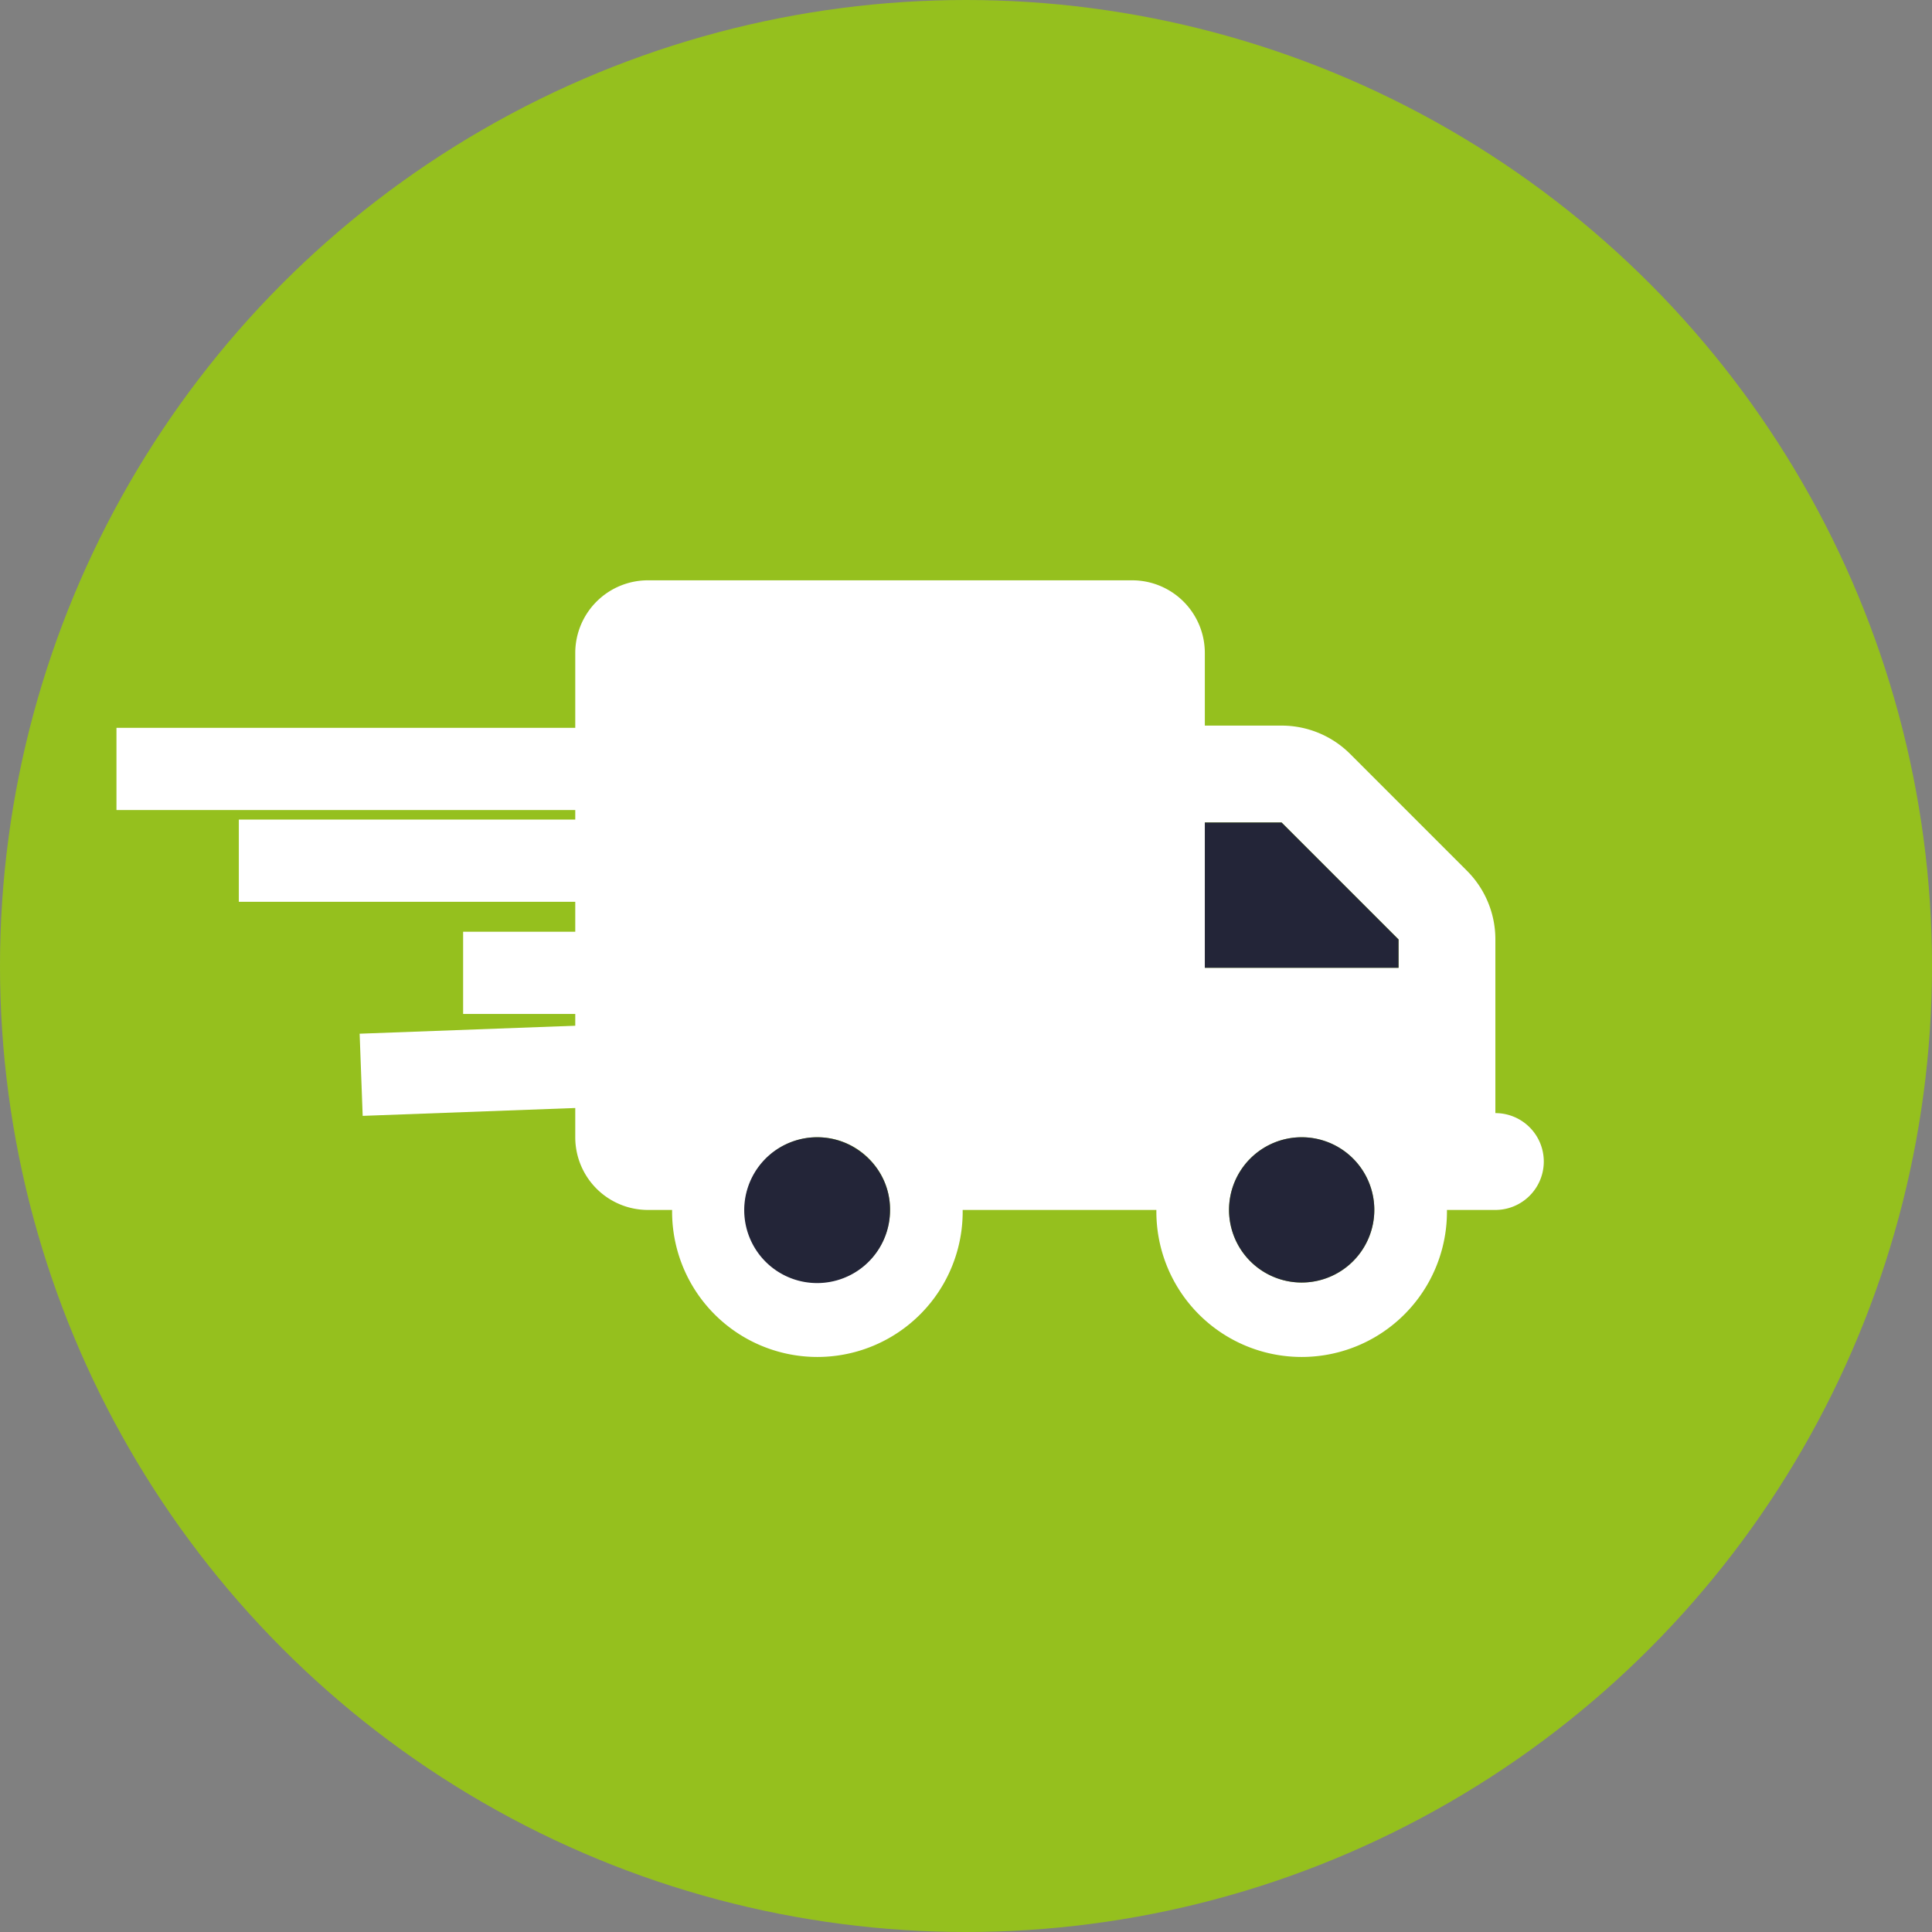
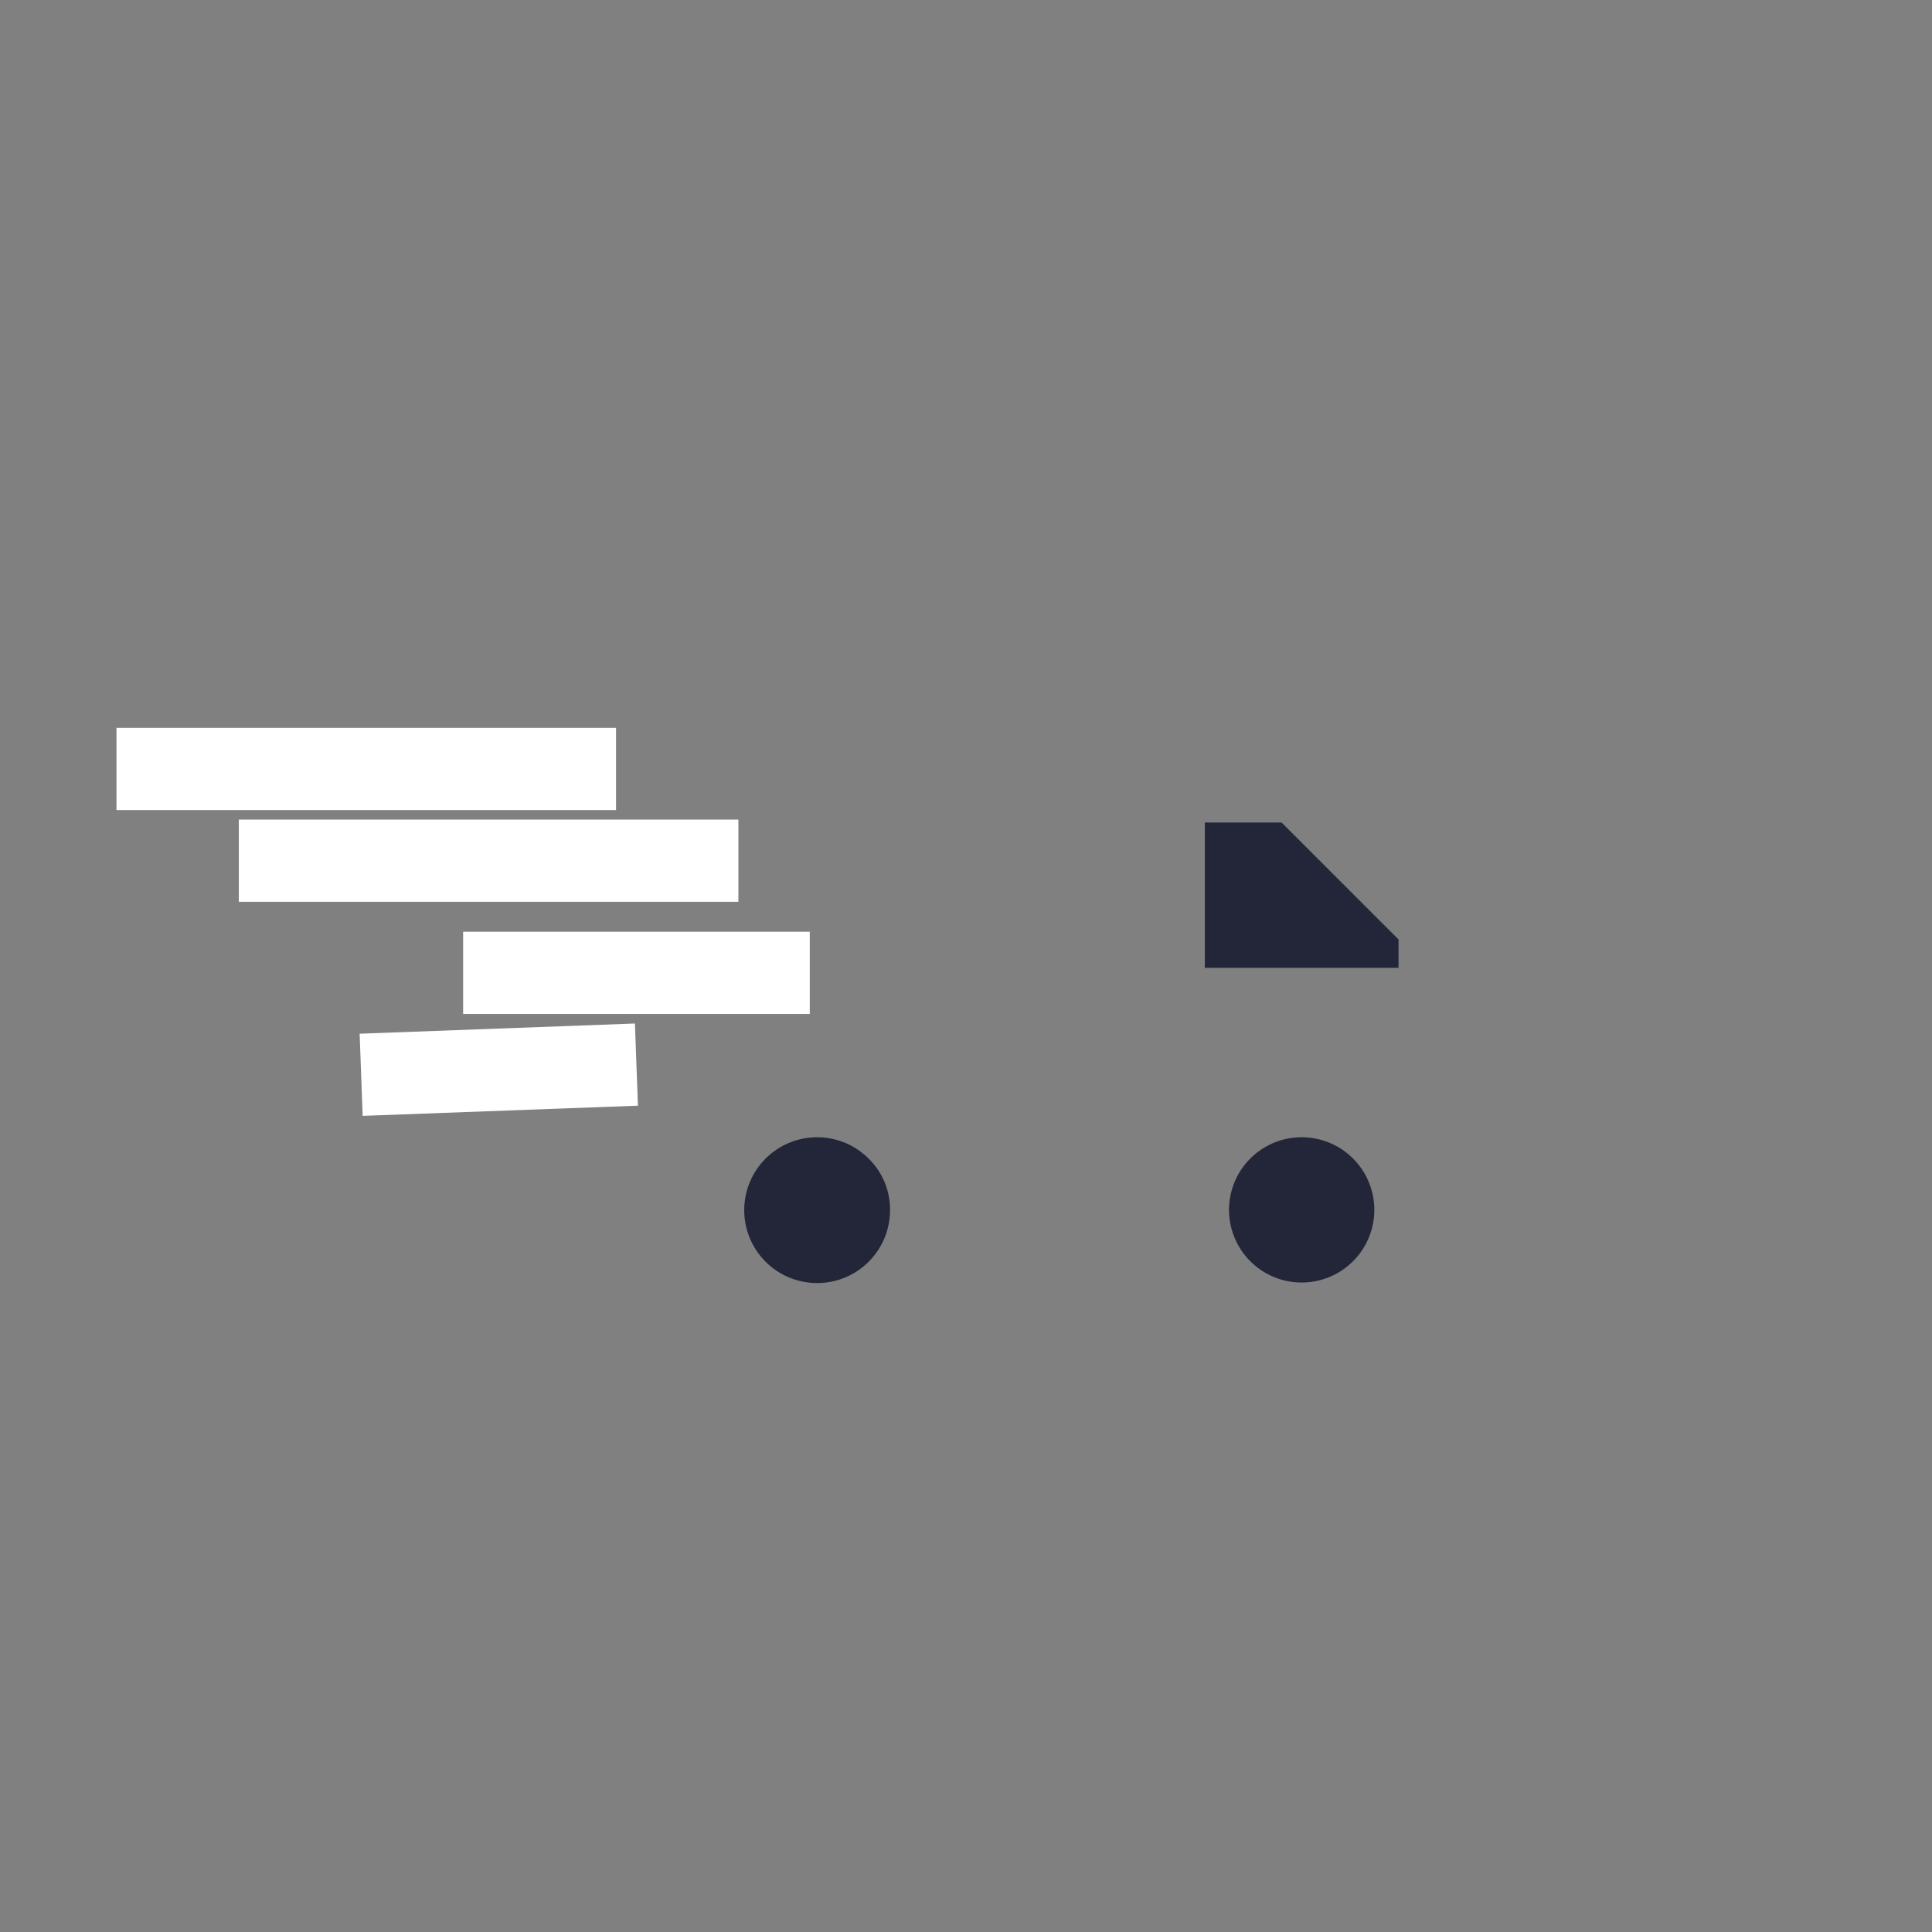
<svg xmlns="http://www.w3.org/2000/svg" width="94" height="94" viewBox="0 0 94 94">
  <rect x="0" y="0" width="94" height="94" fill="#808080" stroke="none" />
  <g id="Groupe_17" data-name="Groupe 17" transform="translate(0.247)">
    <g id="Groupe_16" data-name="Groupe 16" transform="translate(0 0)">
-       <circle id="Ellipse_3" data-name="Ellipse 3" cx="47" cy="47" r="47" transform="translate(-0.247 0)" fill="#95c01e" />
      <g id="Groupe_14" data-name="Groupe 14" transform="translate(5.42 28.235)">
        <g id="Groupe_12" data-name="Groupe 12" transform="translate(22.322)">
-           <path id="truck-solid" d="M3.534,0A3.535,3.535,0,0,0,0,3.534V27.1a3.535,3.535,0,0,0,3.534,3.534H4.712a7.069,7.069,0,1,0,14.137,0h9.425a7.069,7.069,0,1,0,14.137,0h2.356a2.356,2.356,0,1,0,0-4.712V17.473a4.714,4.714,0,0,0-1.377-3.336L37.7,8.446a4.714,4.714,0,0,0-3.336-1.377H30.631V3.534A3.535,3.535,0,0,0,27.1,0Zm27.1,11.781h3.733l5.692,5.692V18.85H30.631ZM15.315,30.631a3.534,3.534,0,1,1-.624-2.006A3.454,3.454,0,0,1,15.315,30.631Zm20.028,3.534a3.534,3.534,0,1,1,3.534-3.534A3.535,3.535,0,0,1,35.343,34.165Z" fill="#fff" />
          <path id="truck-solid-2" data-name="truck-solid" d="M52.693,43.3h3.733l5.692,5.692v1.377H52.693ZM37.377,62.148a3.547,3.547,0,1,1-1.9-3.128,3.666,3.666,0,0,1,1.273,1.122A3.454,3.454,0,0,1,37.377,62.148Zm20.028,3.534a3.534,3.534,0,1,1,3.534-3.534A3.535,3.535,0,0,1,57.405,65.682Z" transform="translate(-22.062 -31.517)" fill="#232538" />
        </g>
        <line id="Ligne_16" data-name="Ligne 16" x2="24.306" transform="translate(5.953 13.641)" fill="none" stroke="#fff" stroke-width="4" />
        <line id="Ligne_19" data-name="Ligne 19" x2="24.306" transform="translate(0 9.177)" fill="none" stroke="#fff" stroke-width="4" />
        <line id="Ligne_17" data-name="Ligne 17" x2="16.866" transform="translate(16.866 19.098)" fill="none" stroke="#fff" stroke-width="4" />
        <line id="Ligne_18" data-name="Ligne 18" y1="0.496" x2="13.393" transform="translate(11.905 23.562)" fill="none" stroke="#fff" stroke-width="4" />
      </g>
    </g>
  </g>
</svg>